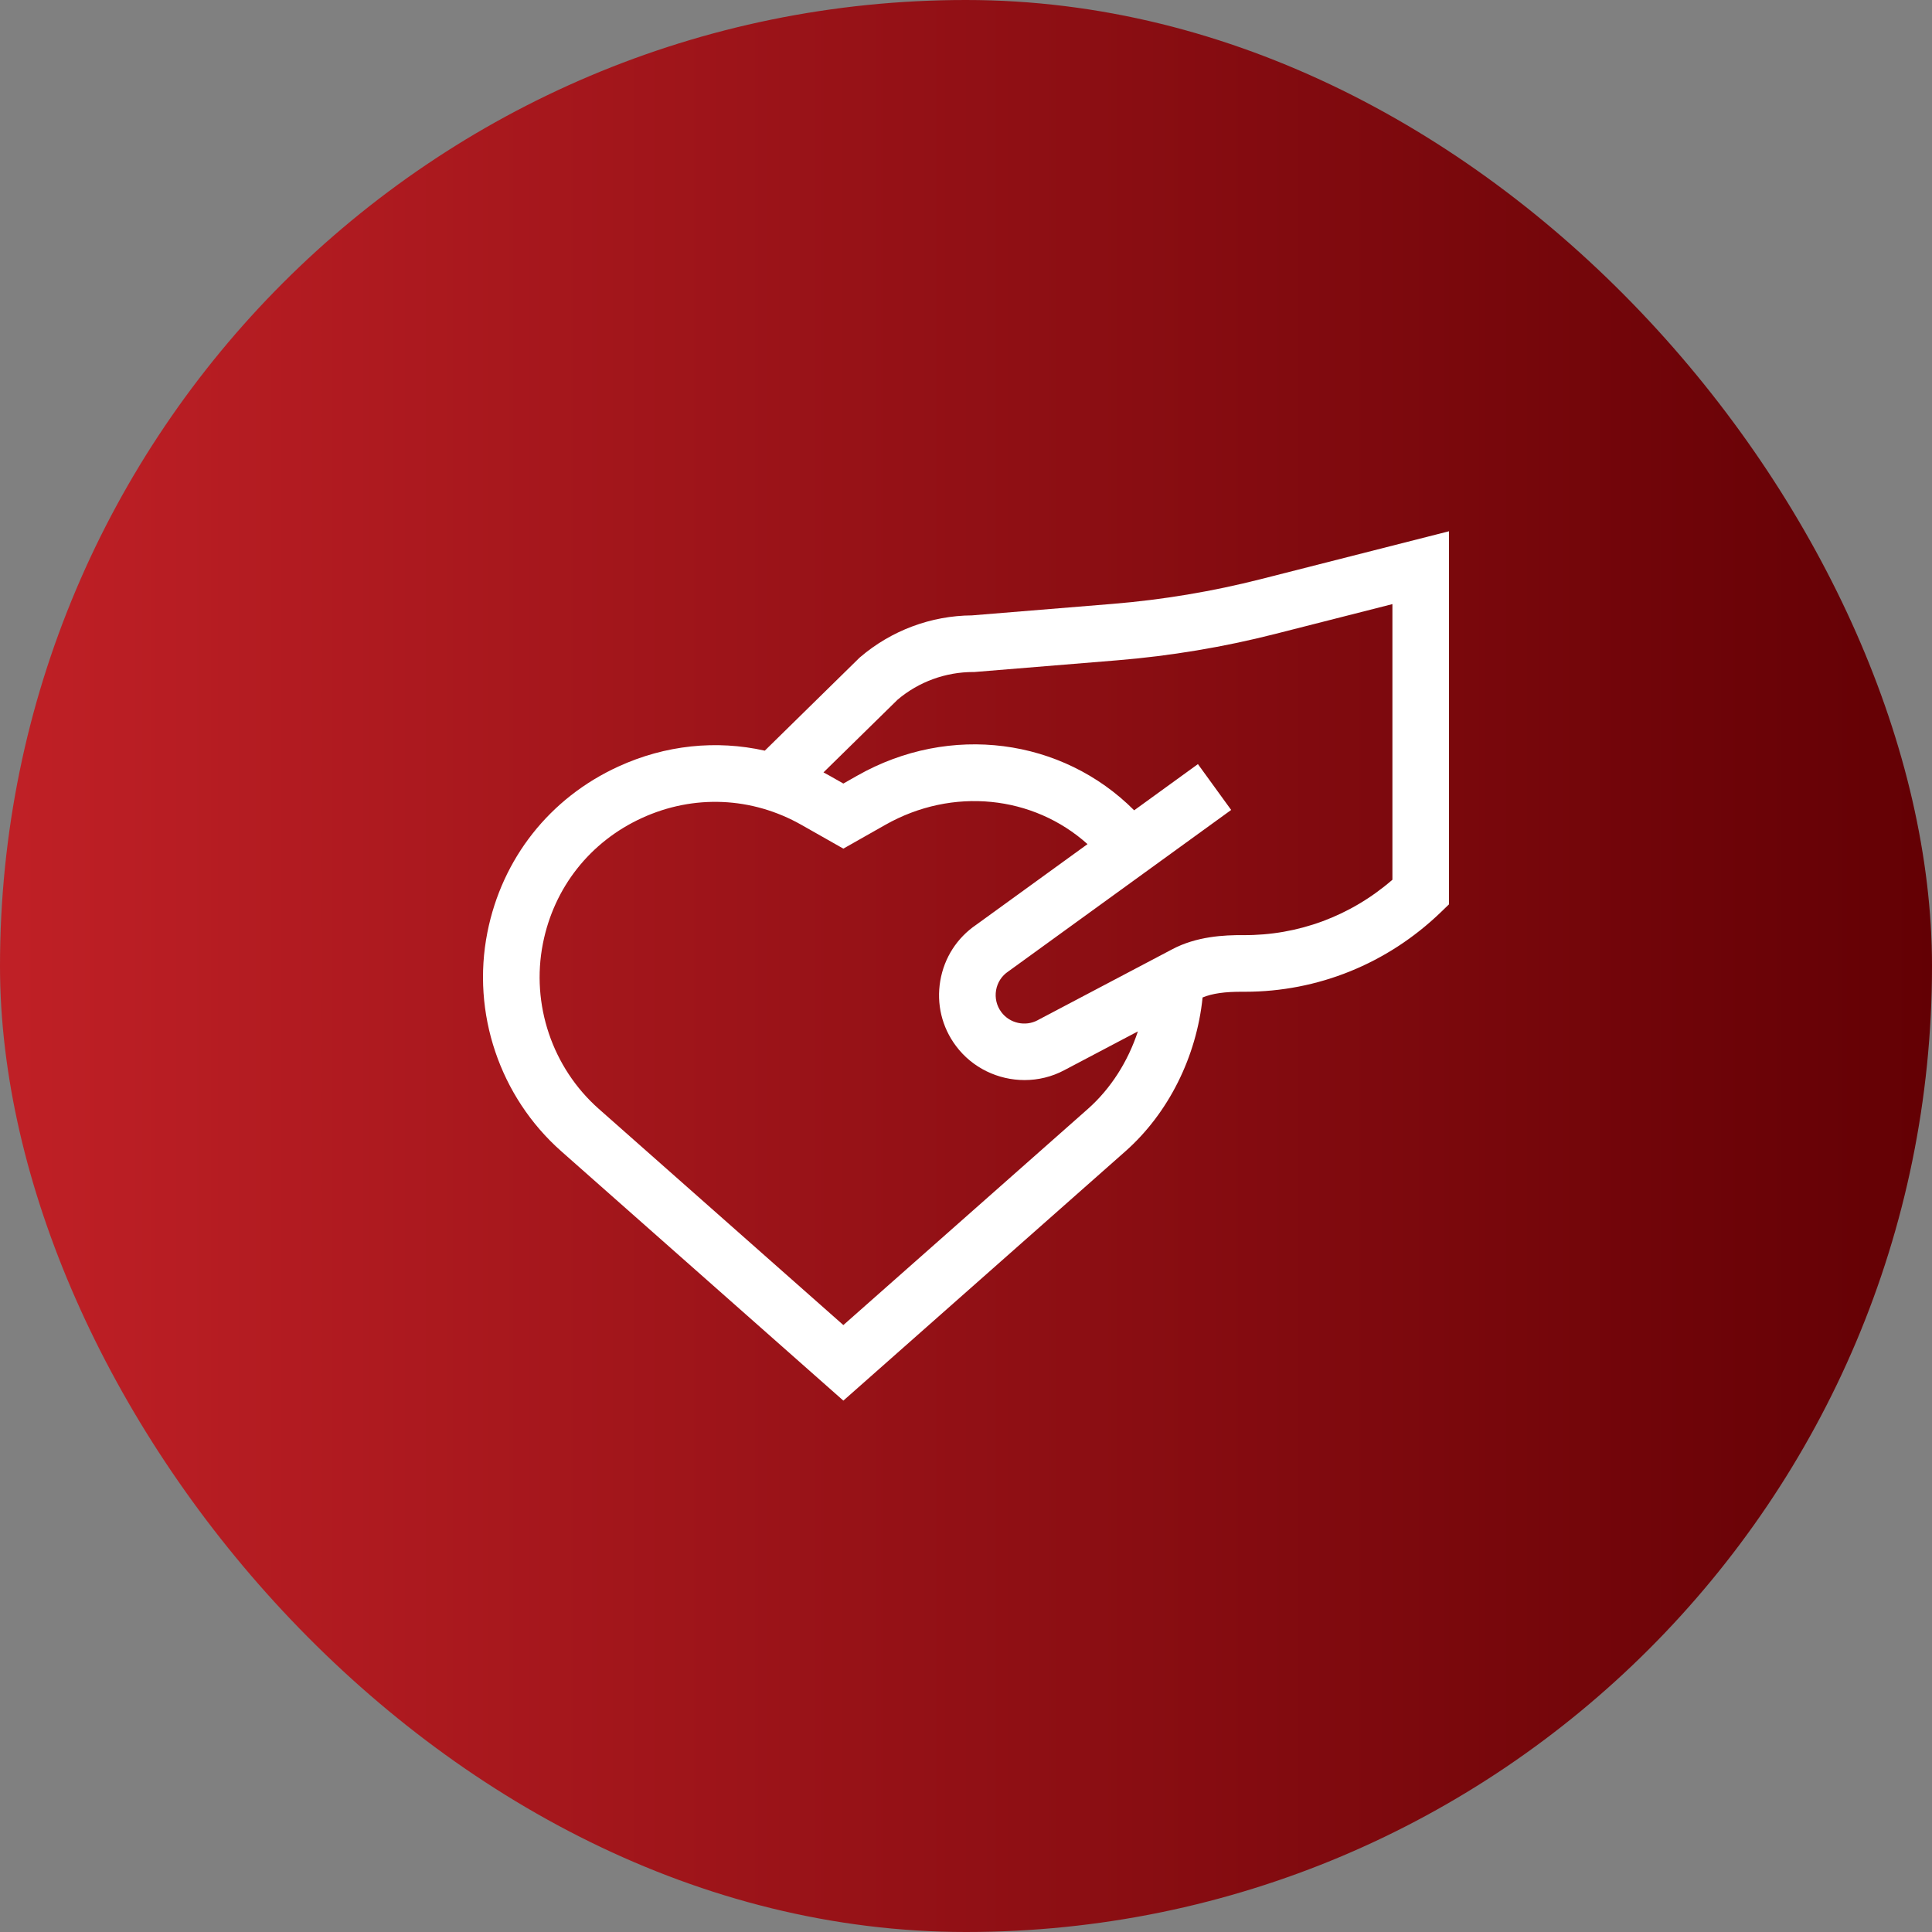
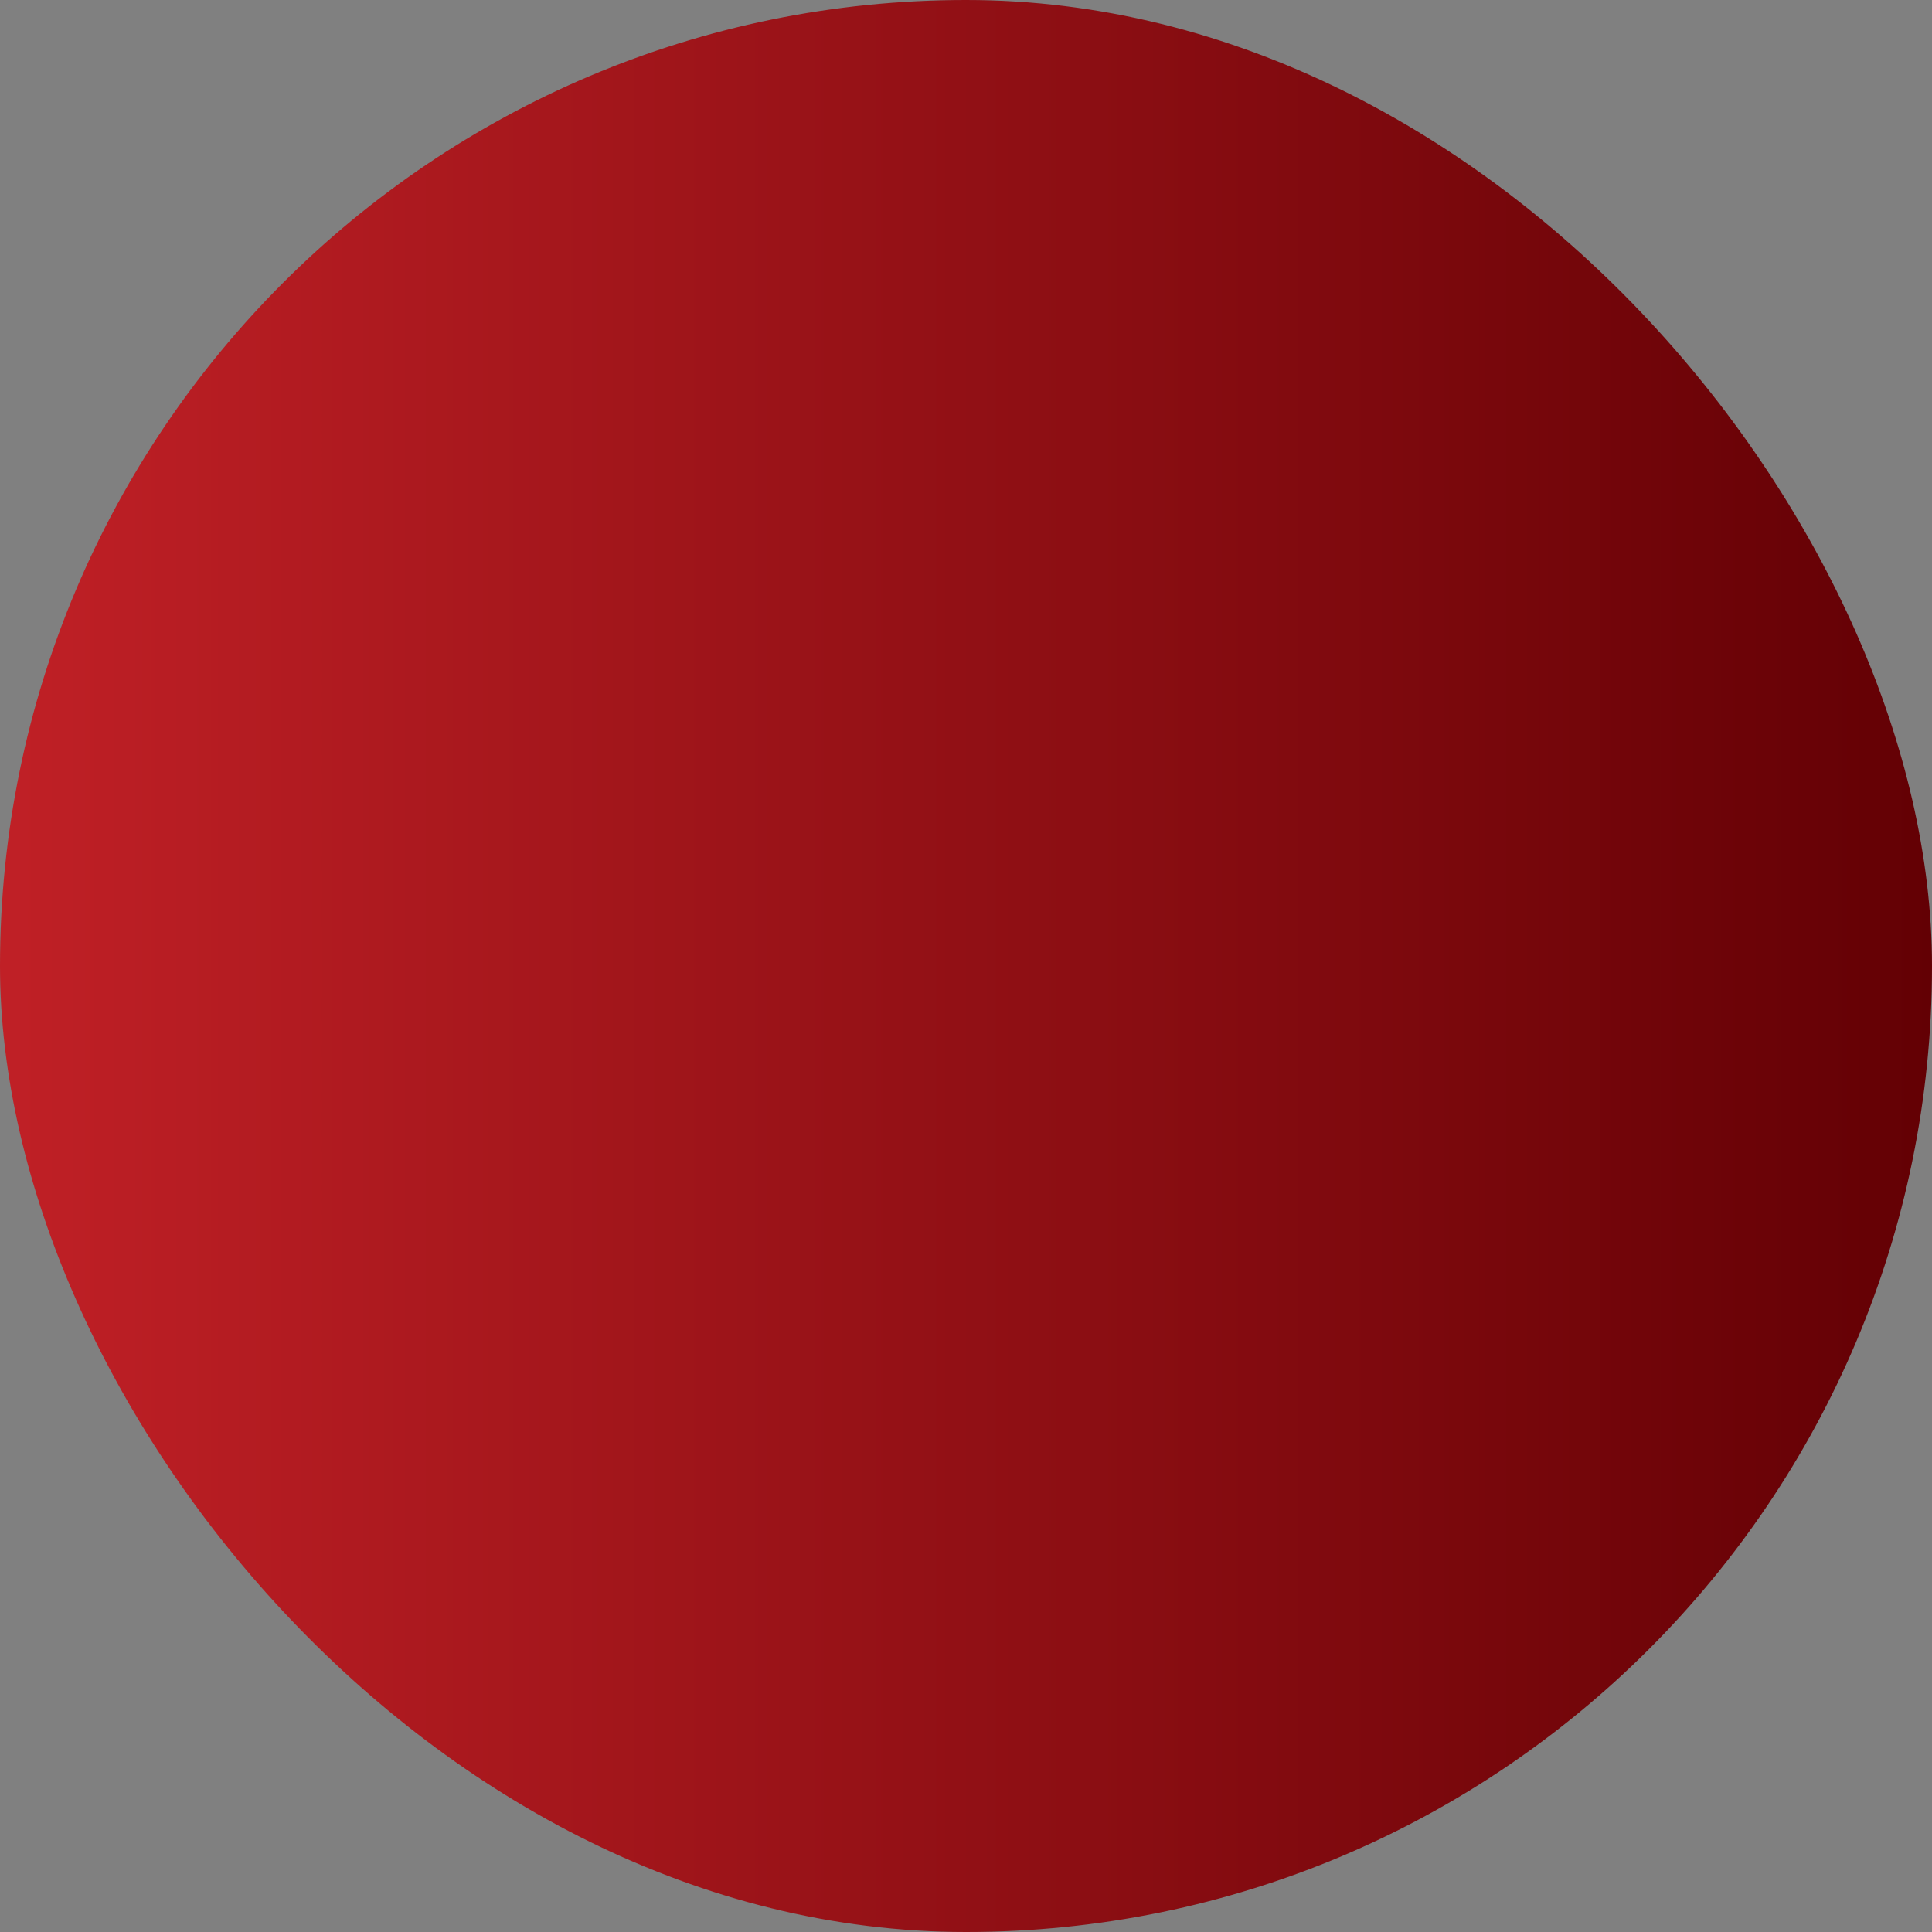
<svg xmlns="http://www.w3.org/2000/svg" width="48" height="48" viewBox="0 0 48 48" fill="none">
  <rect x="0" y="0" width="48" height="48" fill="#808080" stroke="none" />
  <rect width="48" height="48" rx="24" fill="url(#paint0_linear_82_1391)" />
  <g clip-path="url(#clip0_82_1391)">
-     <path d="M31.331 14.387C30.126 14.694 28.886 14.901 27.645 15.003L24.149 15.289C23.13 15.296 22.144 15.665 21.369 16.328L21.351 16.344L19.001 18.65C17.796 18.38 16.53 18.509 15.362 19.045C13.659 19.825 12.473 21.327 12.109 23.165C11.712 25.168 12.416 27.252 13.946 28.604L20.953 34.798L27.96 28.604C29.029 27.659 29.728 26.255 29.878 24.782C30.118 24.682 30.437 24.637 30.872 24.64C30.891 24.64 30.91 24.64 30.929 24.64C32.74 24.64 34.463 23.944 35.784 22.676L36 22.468V13.199L31.331 14.387ZM27.029 27.55L20.953 32.921L14.877 27.55C13.721 26.528 13.189 24.952 13.489 23.439C13.764 22.049 14.66 20.913 15.948 20.323C17.236 19.733 18.682 19.796 19.914 20.495L20.953 21.084L21.992 20.495C23.668 19.544 25.674 19.764 27.019 20.972L24.255 22.975C23.776 23.301 23.459 23.795 23.361 24.367C23.263 24.943 23.401 25.519 23.751 25.987C24.16 26.535 24.802 26.834 25.454 26.834C25.791 26.834 26.131 26.755 26.443 26.588L28.27 25.625C28.025 26.372 27.595 27.049 27.029 27.55ZM34.593 21.858C33.556 22.758 32.252 23.244 30.883 23.233C30.417 23.23 29.725 23.262 29.115 23.589L25.785 25.344L25.781 25.347C25.474 25.511 25.086 25.425 24.878 25.146C24.761 24.989 24.715 24.797 24.747 24.603C24.78 24.41 24.888 24.244 25.051 24.135L25.061 24.128L30.588 20.123L29.762 18.984L28.178 20.132C26.393 18.342 23.605 17.962 21.298 19.271L20.953 19.467L20.608 19.271C20.559 19.244 20.509 19.216 20.459 19.19L22.302 17.382C22.826 16.939 23.492 16.696 24.18 16.696H24.208L27.761 16.405C29.078 16.297 30.397 16.077 31.678 15.751L34.594 15.009V21.858H34.593Z" fill="white" />
+     <path d="M31.331 14.387C30.126 14.694 28.886 14.901 27.645 15.003L24.149 15.289C23.13 15.296 22.144 15.665 21.369 16.328L21.351 16.344L19.001 18.65C17.796 18.38 16.53 18.509 15.362 19.045C13.659 19.825 12.473 21.327 12.109 23.165C11.712 25.168 12.416 27.252 13.946 28.604L20.953 34.798L27.96 28.604C29.029 27.659 29.728 26.255 29.878 24.782C30.891 24.64 30.91 24.64 30.929 24.64C32.74 24.64 34.463 23.944 35.784 22.676L36 22.468V13.199L31.331 14.387ZM27.029 27.55L20.953 32.921L14.877 27.55C13.721 26.528 13.189 24.952 13.489 23.439C13.764 22.049 14.66 20.913 15.948 20.323C17.236 19.733 18.682 19.796 19.914 20.495L20.953 21.084L21.992 20.495C23.668 19.544 25.674 19.764 27.019 20.972L24.255 22.975C23.776 23.301 23.459 23.795 23.361 24.367C23.263 24.943 23.401 25.519 23.751 25.987C24.16 26.535 24.802 26.834 25.454 26.834C25.791 26.834 26.131 26.755 26.443 26.588L28.27 25.625C28.025 26.372 27.595 27.049 27.029 27.55ZM34.593 21.858C33.556 22.758 32.252 23.244 30.883 23.233C30.417 23.23 29.725 23.262 29.115 23.589L25.785 25.344L25.781 25.347C25.474 25.511 25.086 25.425 24.878 25.146C24.761 24.989 24.715 24.797 24.747 24.603C24.78 24.41 24.888 24.244 25.051 24.135L25.061 24.128L30.588 20.123L29.762 18.984L28.178 20.132C26.393 18.342 23.605 17.962 21.298 19.271L20.953 19.467L20.608 19.271C20.559 19.244 20.509 19.216 20.459 19.19L22.302 17.382C22.826 16.939 23.492 16.696 24.18 16.696H24.208L27.761 16.405C29.078 16.297 30.397 16.077 31.678 15.751L34.594 15.009V21.858H34.593Z" fill="white" />
  </g>
  <defs>
    <linearGradient id="paint0_linear_82_1391" x1="0" y1="24" x2="48" y2="24" gradientUnits="userSpaceOnUse">
      <stop stop-color="#C02026" />
      <stop offset="1" stop-color="#630004" />
    </linearGradient>
    <clipPath id="clip0_82_1391">
-       <rect width="24" height="24" fill="white" transform="translate(12 12)" />
-     </clipPath>
+       </clipPath>
  </defs>
</svg>